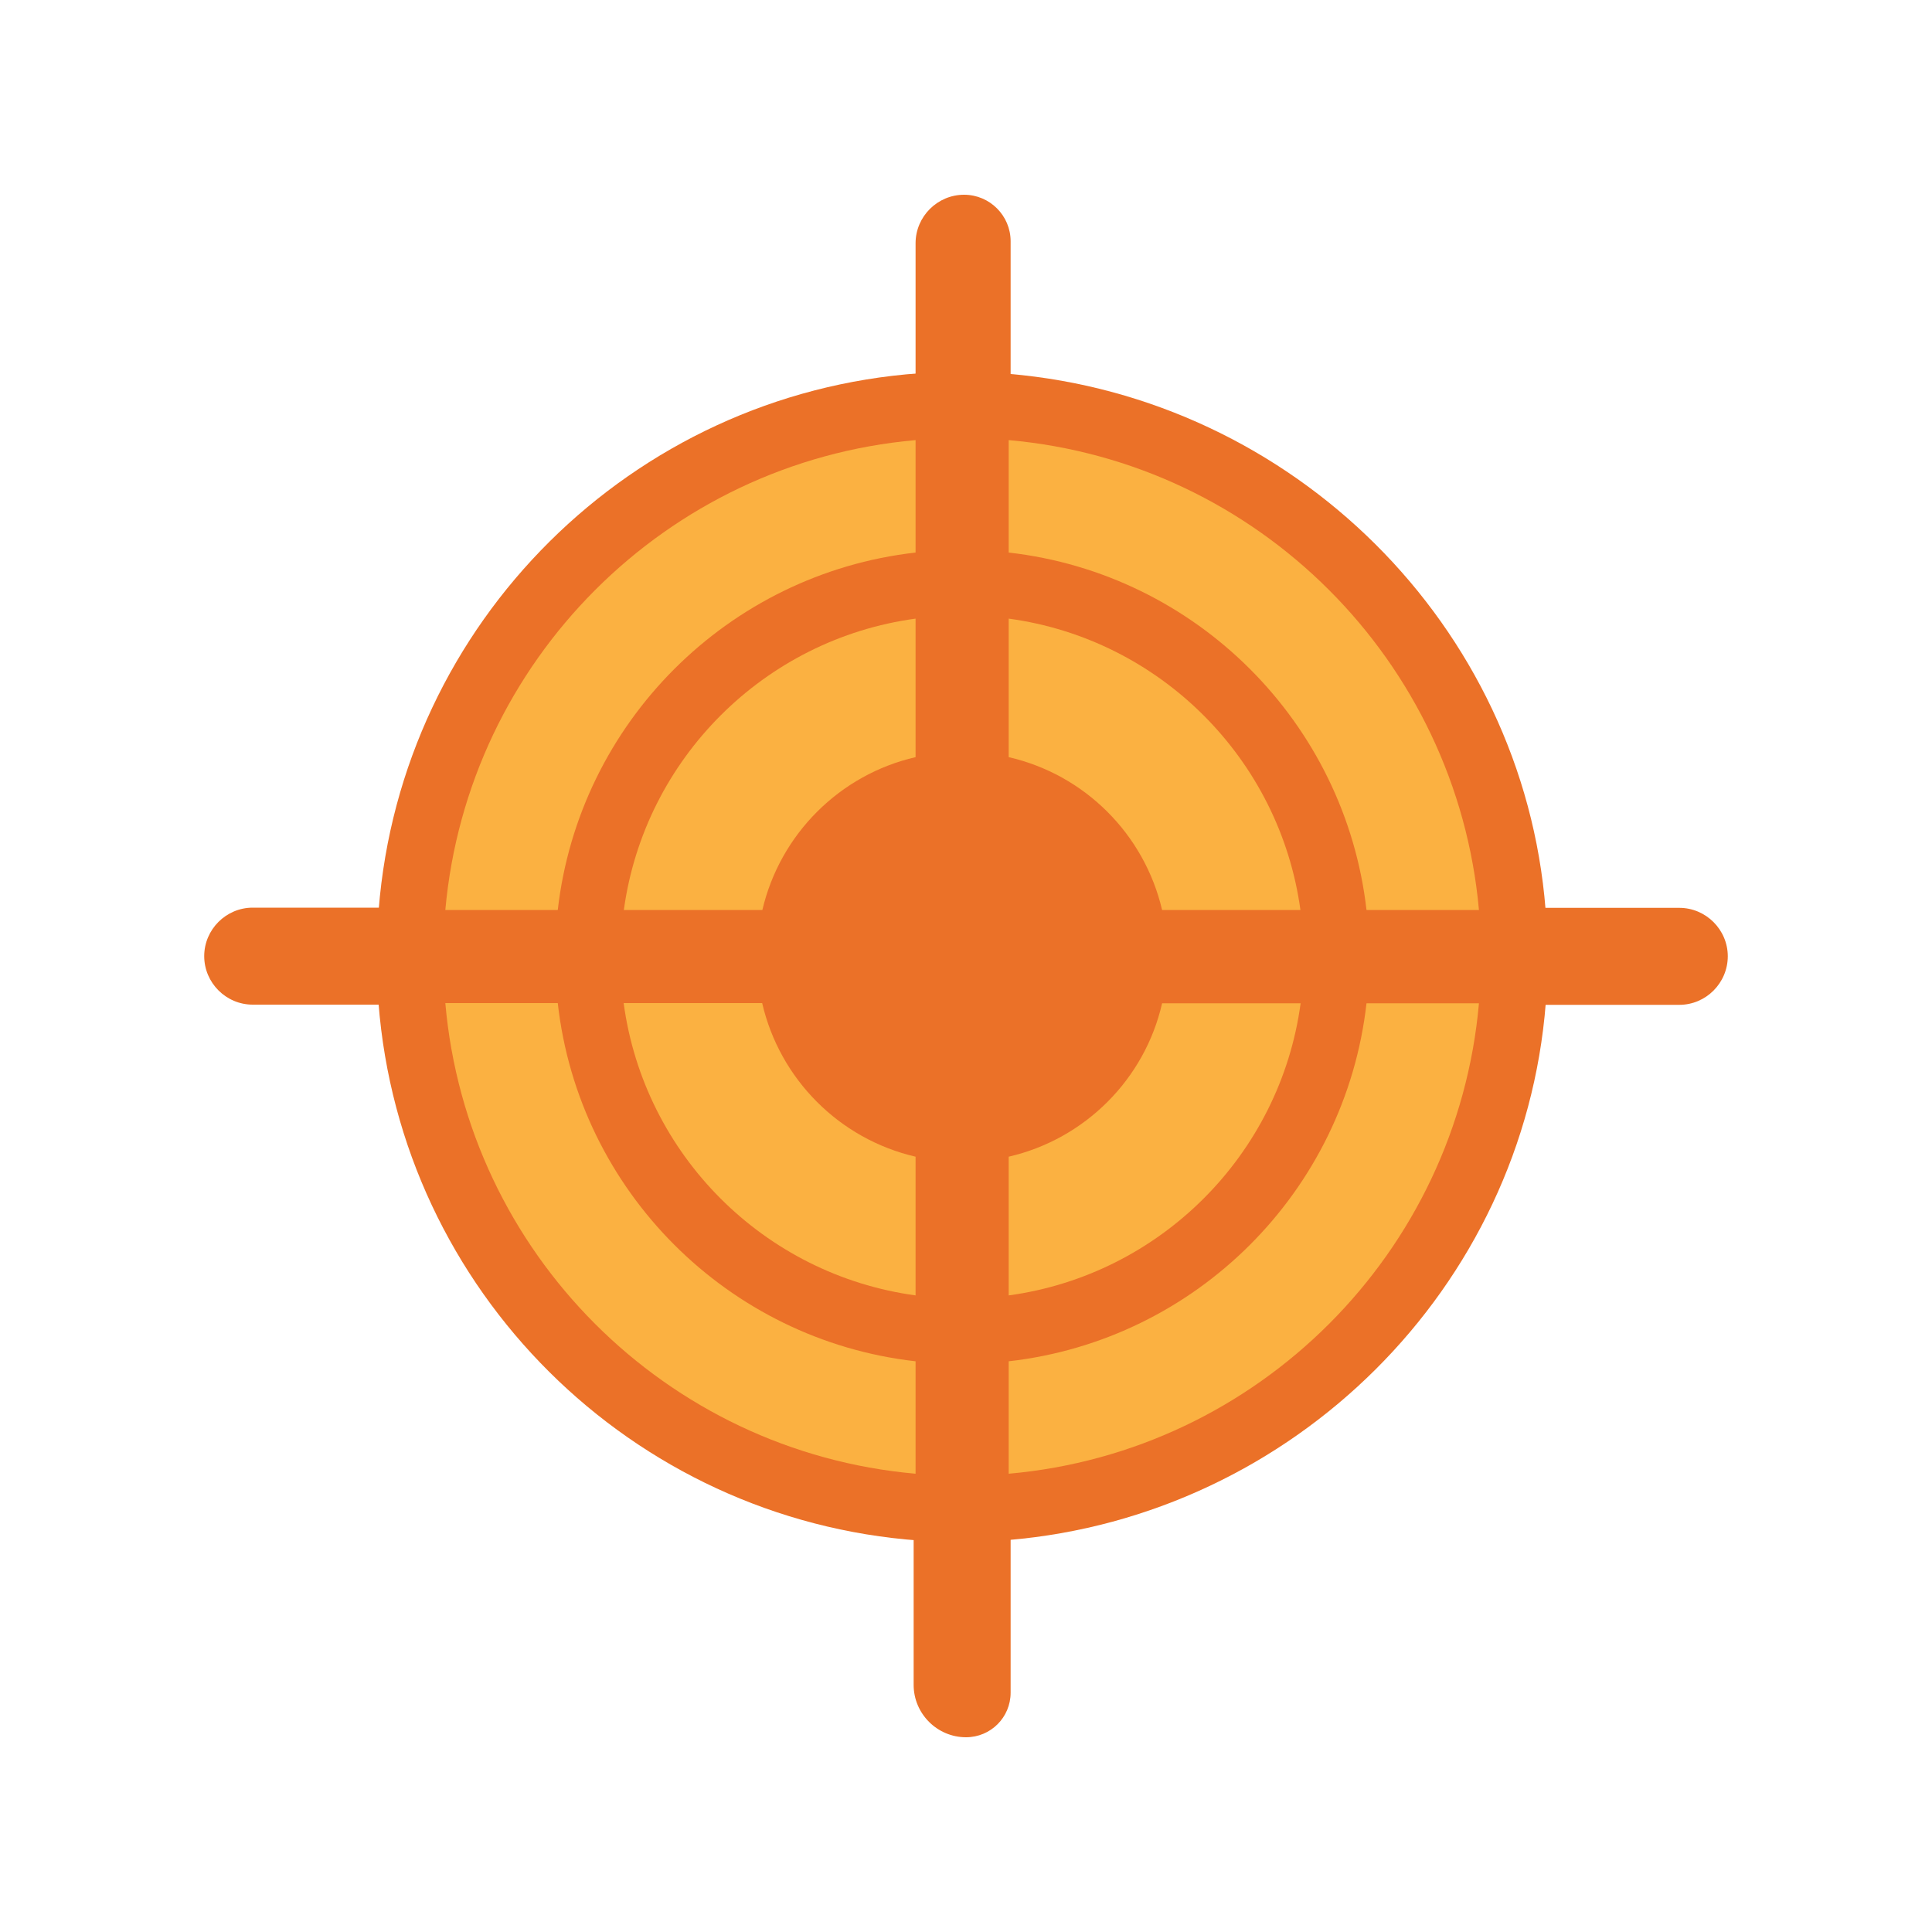
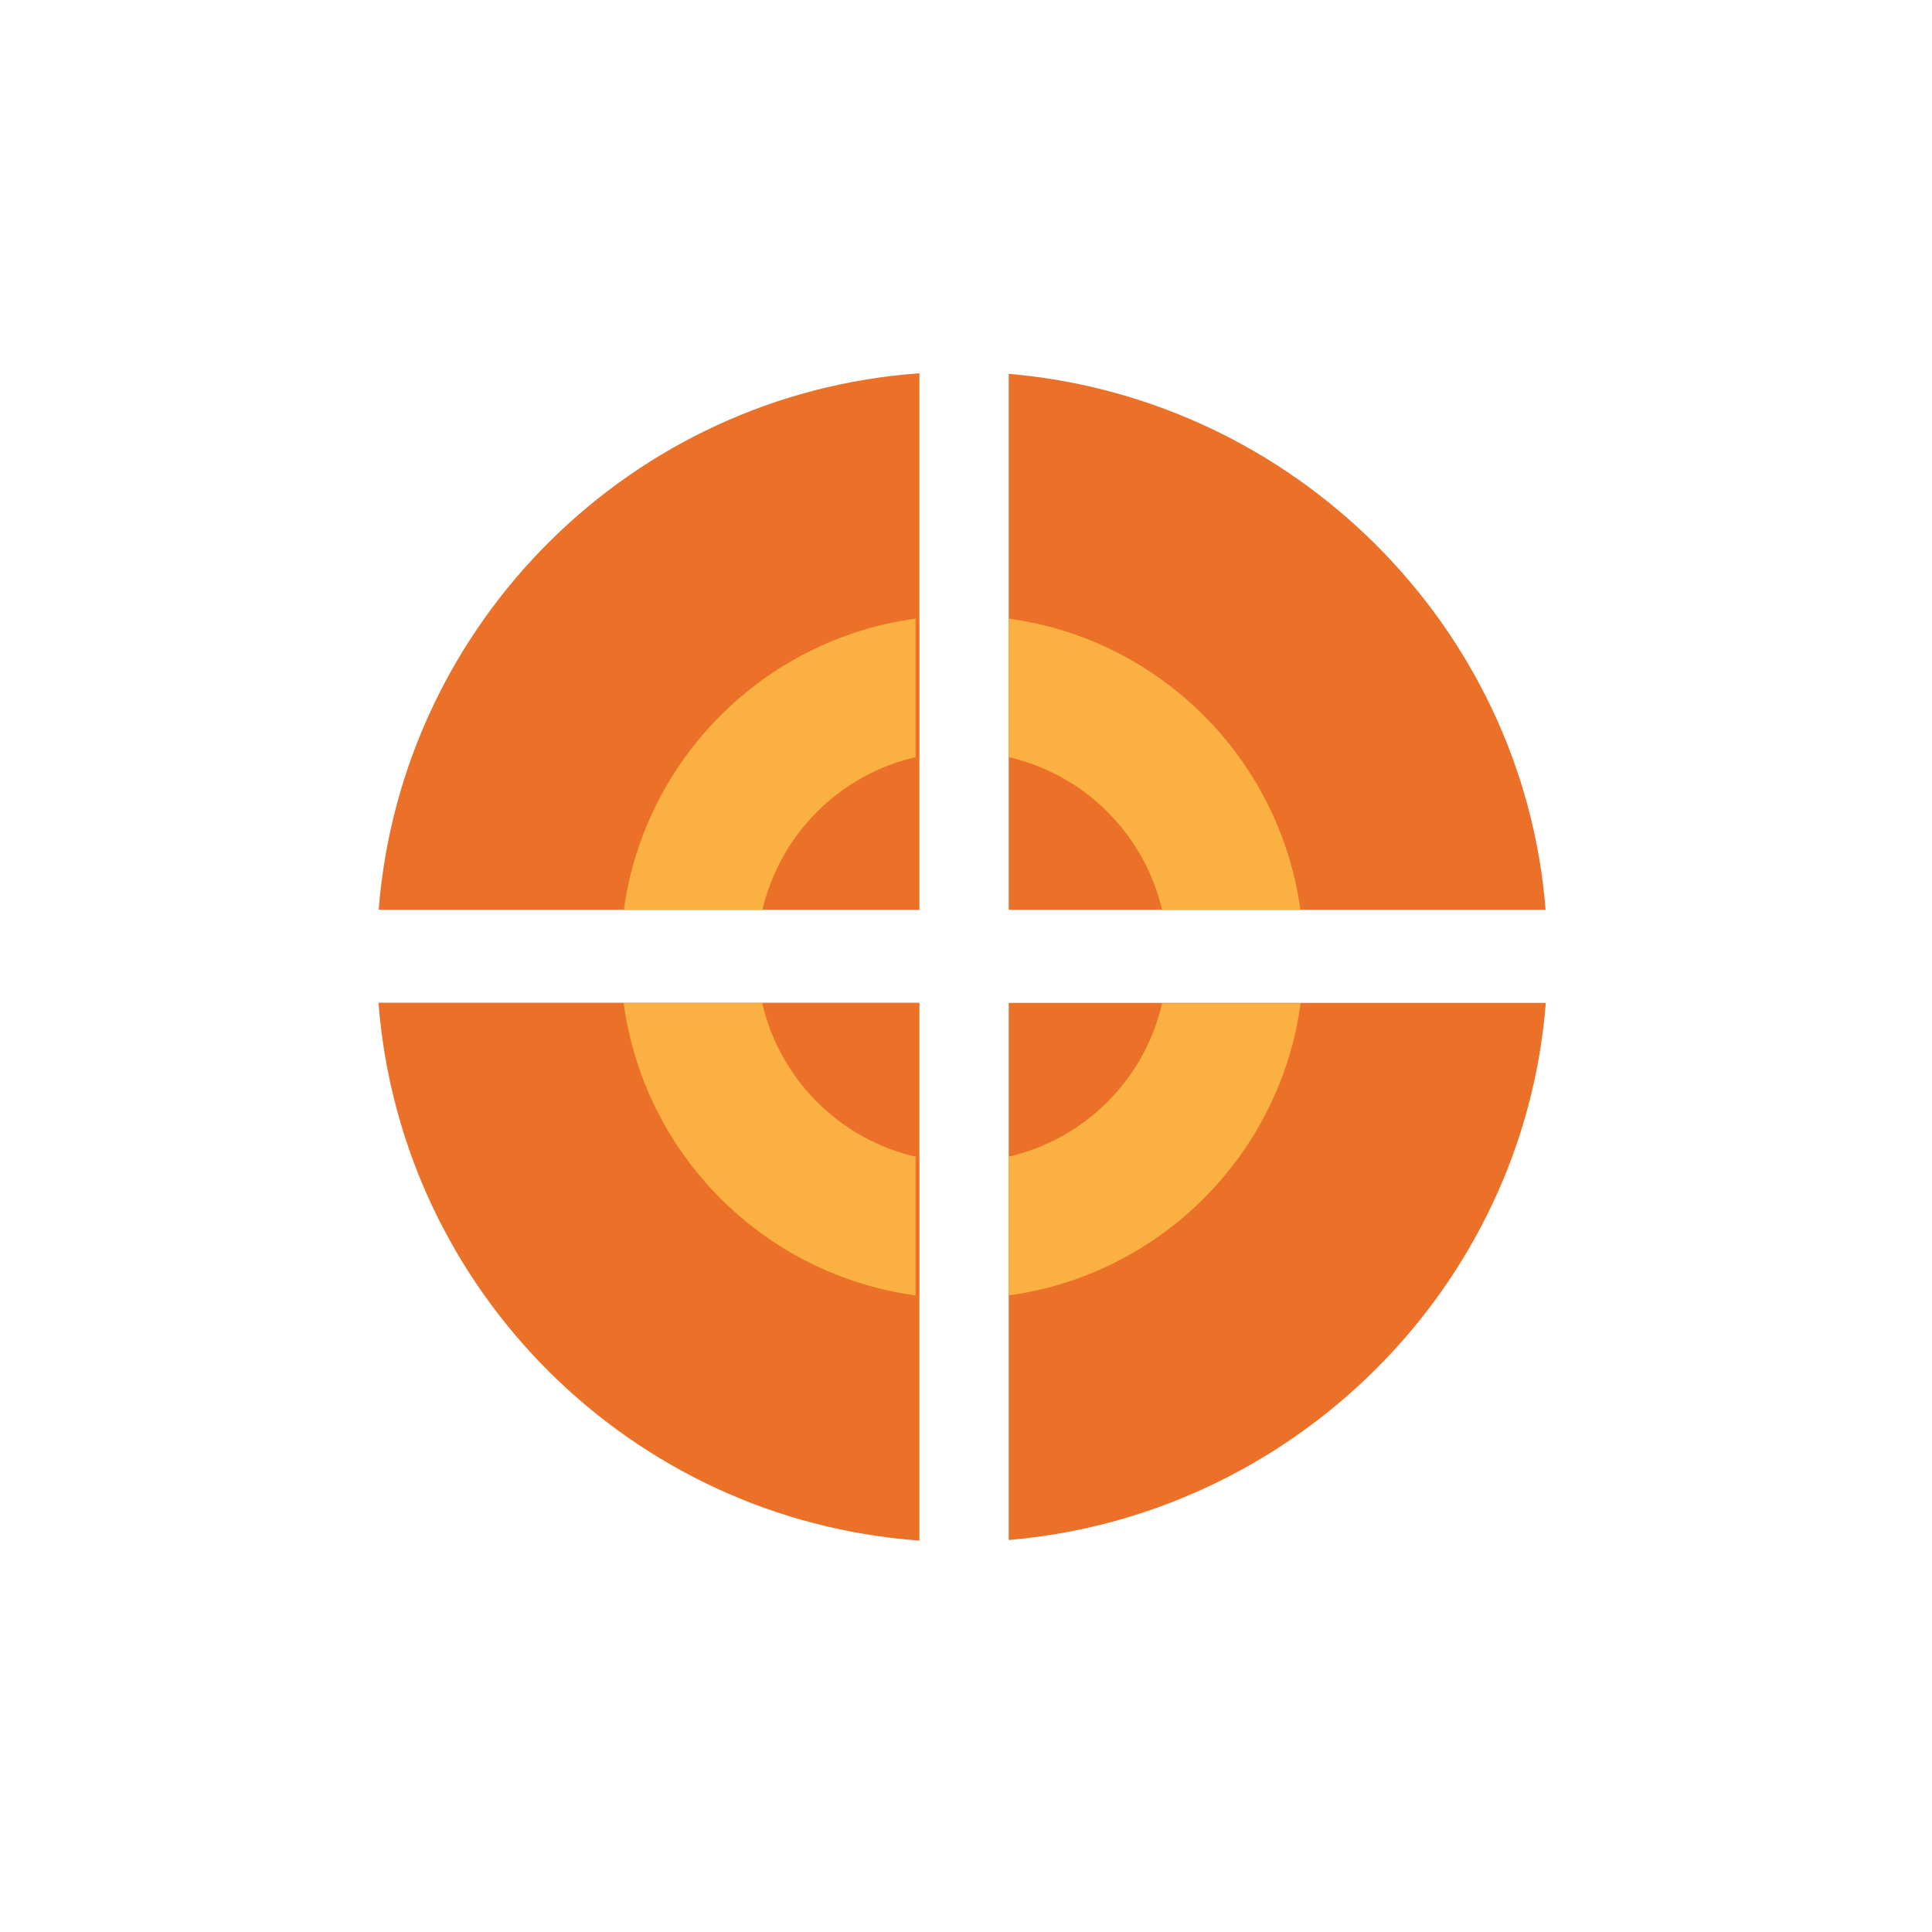
<svg xmlns="http://www.w3.org/2000/svg" id="auto-detect" viewBox="0 0 100 100">
-   <path d="m89.43,49.49h0c0,1.39-1.13,2.52-2.51,2.52h-34.61v35.6c0,1.28-1.03,2.31-2.31,2.31h0c-1.49,0-2.71-1.22-2.71-2.71v-35.21s-34.21,0-34.21,0c-1.38,0-2.51-1.13-2.51-2.51h0c0-1.38,1.13-2.51,2.51-2.51h34.31V12.59c0-1.38,1.13-2.51,2.51-2.51h0c1.33,0,2.41,1.08,2.41,2.41v34.5s34.61,0,34.61,0c1.38,0,2.51,1.13,2.51,2.51Z" fill="#eb7128" fill-rule="evenodd" />
  <g>
    <path d="m47.59,19.32v27.77h-27.99c1.17-14.86,13.09-26.71,27.99-27.77Z" fill="#eb7128" fill-rule="evenodd" />
    <path d="m47.59,51.9v27.84c-14.92-1.07-26.85-12.94-28-27.84h28Z" fill="#eb7128" fill-rule="evenodd" />
    <path d="m80,47.09h-27.79v-27.74c14.71,1.25,26.63,13.01,27.79,27.74Z" fill="#eb7128" fill-rule="evenodd" />
-     <path d="m80.01,51.91c-1.15,14.76-13.07,26.55-27.8,27.8v-27.8h27.8Z" fill="#eb7128" fill-rule="evenodd" />
+     <path d="m80.01,51.91c-1.15,14.76-13.07,26.55-27.8,27.8v-27.8Z" fill="#eb7128" fill-rule="evenodd" />
  </g>
  <g>
-     <path d="m28.87,51.92h-5.82c1.13,12.93,11.42,23.22,24.34,24.36v-5.82c-9.72-1.1-17.43-8.82-18.52-18.54Zm-5.82-4.82h5.82c1.11-9.7,8.81-17.4,18.52-18.5v-5.82c-12.91,1.14-23.18,11.42-24.34,24.32Zm47.68,0h5.82c-1.16-12.9-11.44-23.18-24.34-24.32v5.82c9.71,1.1,17.41,8.8,18.52,18.5Zm-18.52,23.36v5.82c12.91-1.14,23.2-11.43,24.34-24.35h-5.82c-1.1,9.72-8.8,17.43-18.52,18.53Z" fill="#fbb141" fill-rule="evenodd" />
    <path d="m39.45,51.92h-7.17c1.06,7.85,7.26,14.06,15.11,15.13v-7.18c-3.94-.91-7.03-4.01-7.94-7.95Zm-7.16-4.82h7.17c.92-3.93,4.01-7.01,7.93-7.91v-7.17c-7.83,1.06-14.03,7.26-15.1,15.08Zm27.86,4.83c-.9,3.94-4,7.03-7.94,7.94v7.18c7.84-1.07,14.05-7.28,15.11-15.12h-7.17Zm0-4.83h7.16c-1.07-7.82-7.27-14.02-15.1-15.08v7.17c3.93.9,7.02,3.98,7.94,7.91Z" fill="#fbb141" fill-rule="evenodd" />
  </g>
</svg>